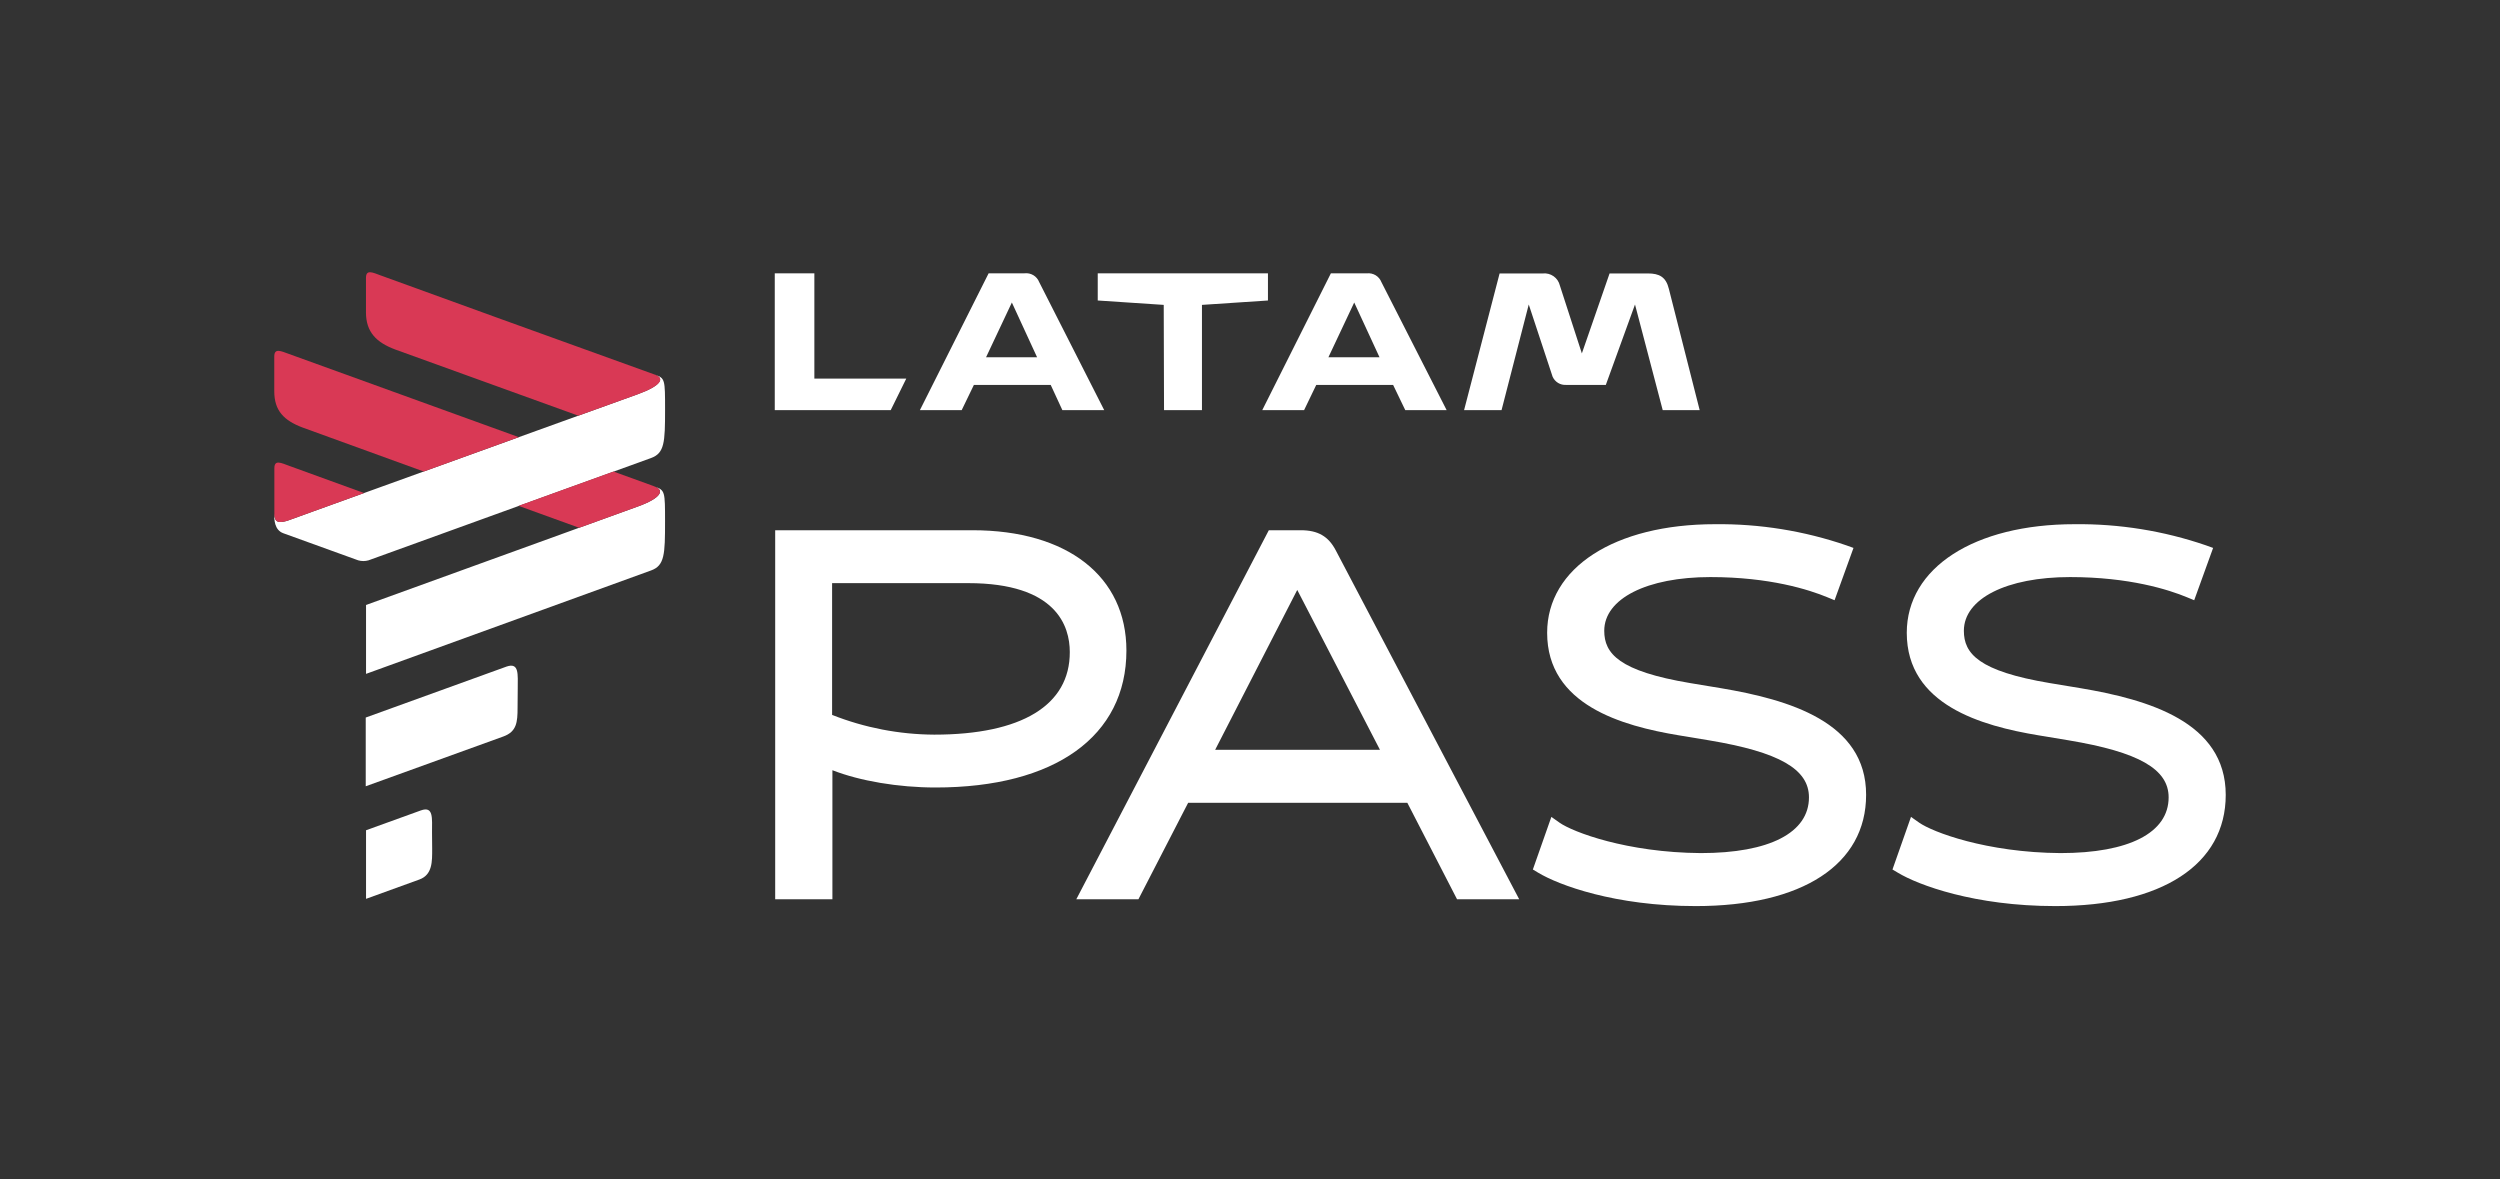
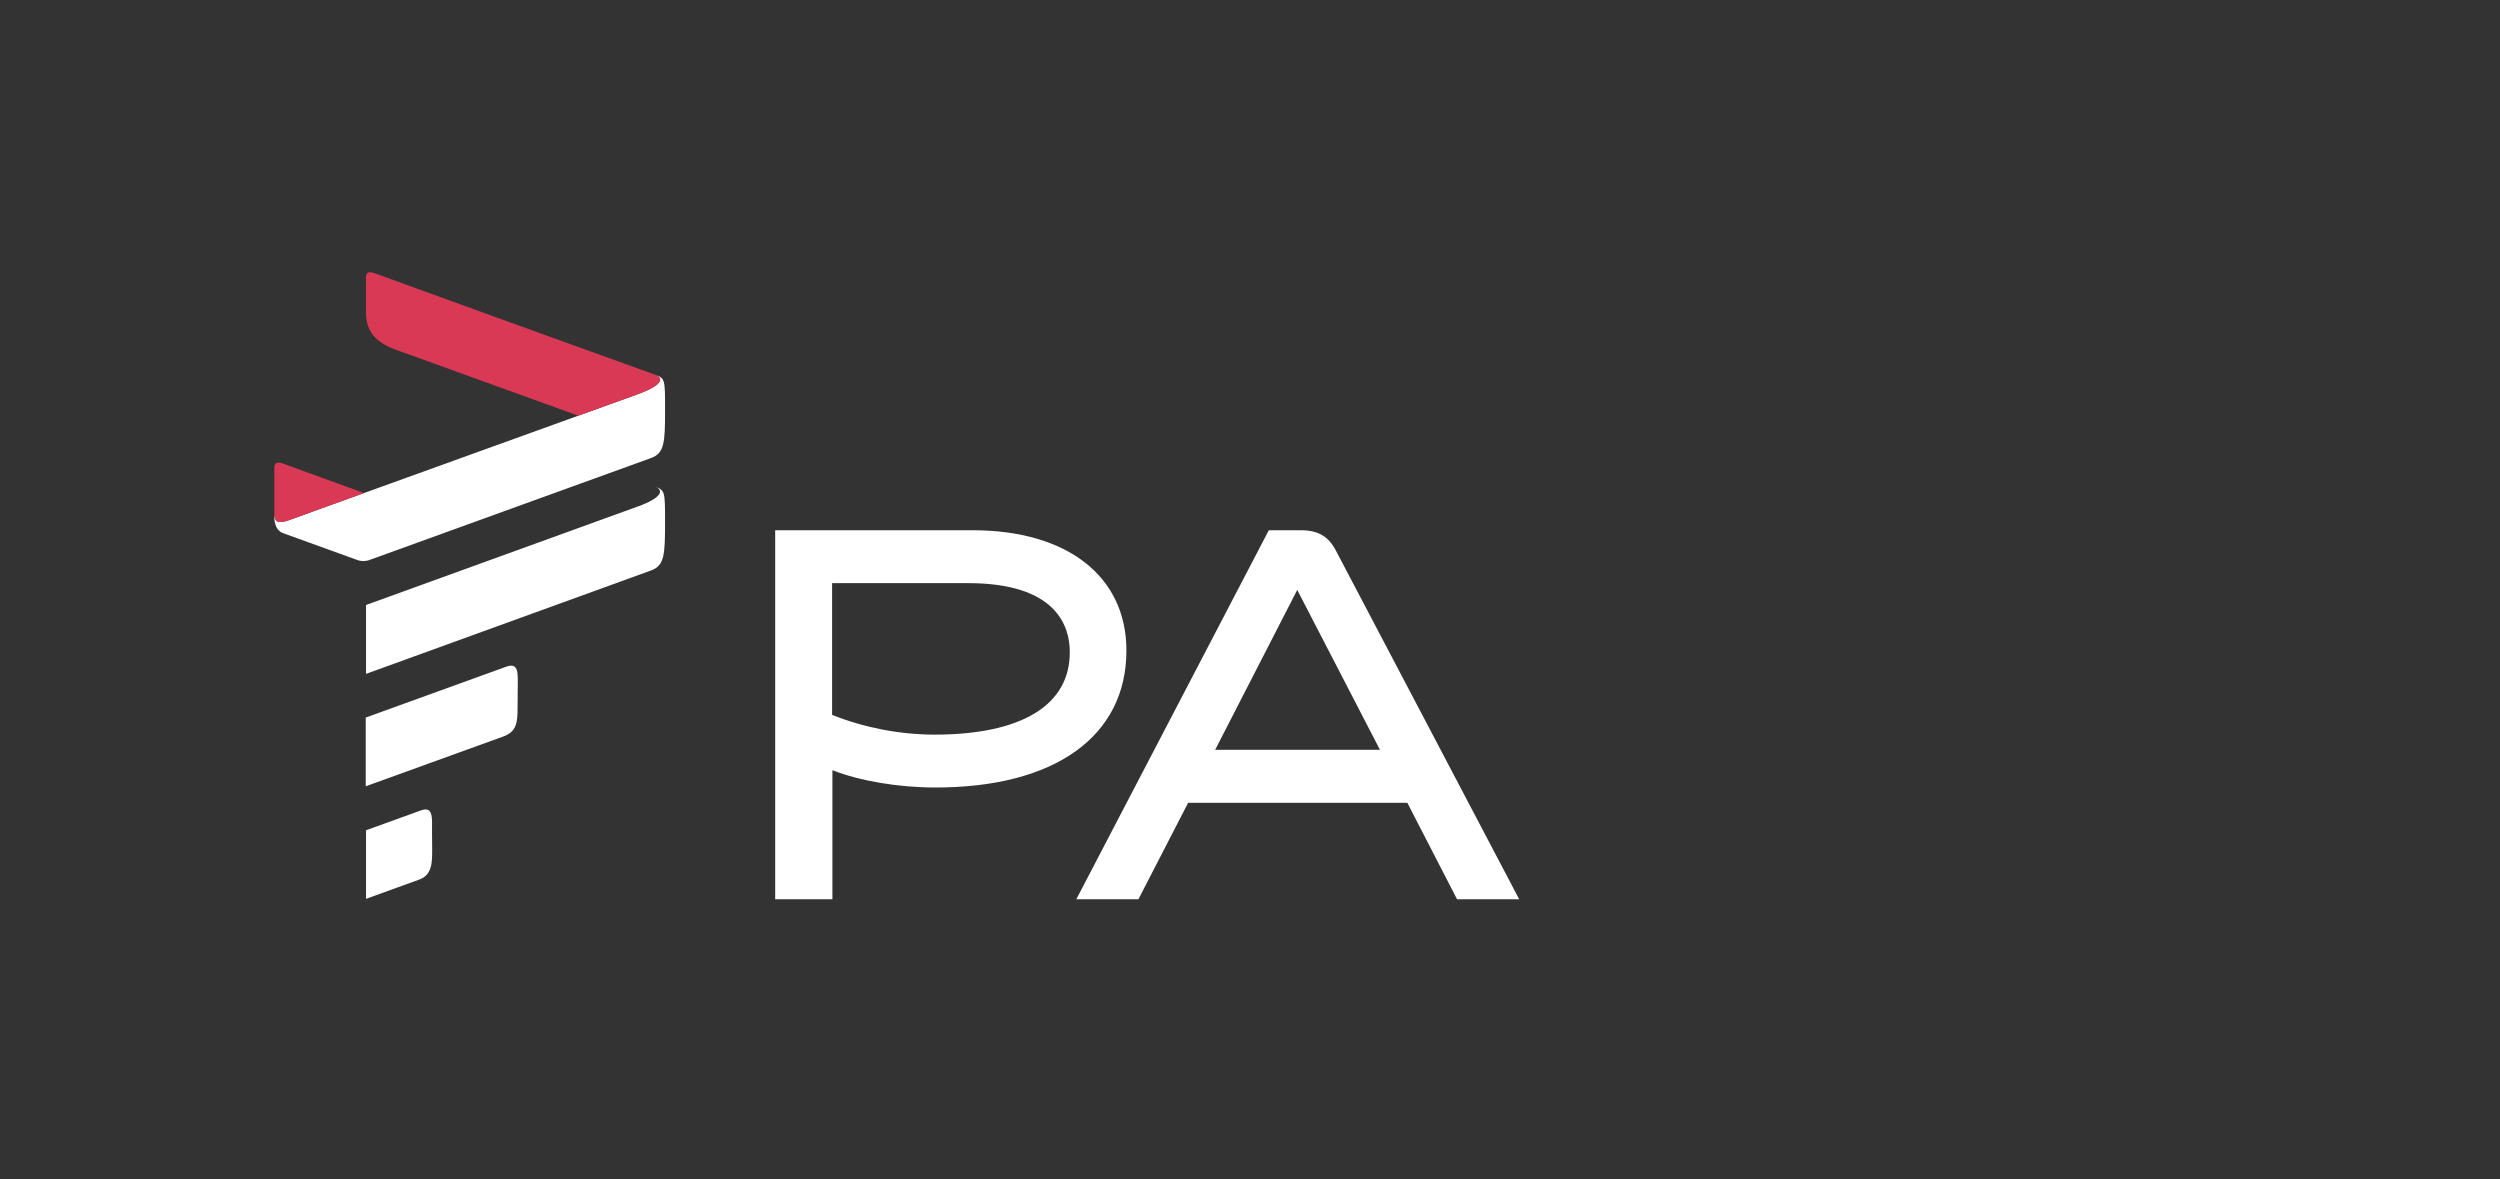
<svg xmlns="http://www.w3.org/2000/svg" width="106" height="50" viewBox="0 0 106 50" fill="none">
  <rect x="0" y="0" width="106" height="50" fill="#333333" stroke="none" />
  <g clip-path="url(#clip0_6480_4034)">
    <path d="M15.52 28.572V25.651C26.466 21.686 26.466 21.686 27.056 21.471C28.026 21.121 28.19 20.785 27.763 20.632C28.198 20.788 28.198 20.839 28.198 22.12C28.198 23.498 28.181 23.979 27.608 24.186L15.52 28.572ZM18.318 35.292C18.318 34.686 18.386 34.167 17.845 34.362L15.52 35.203V38.111L17.783 37.291C18.343 37.086 18.324 36.519 18.324 35.989L18.318 35.292ZM21.952 29.193C21.952 28.587 22.019 28.077 21.477 28.263L15.507 30.424V33.338L21.337 31.229C21.909 31.023 21.945 30.621 21.945 30.013L21.952 29.193ZM27.761 15.883C28.209 16.039 28.018 16.359 27.048 16.712L13.244 21.696L12.976 21.794L12.187 22.079C11.814 22.192 11.648 22.153 11.627 21.8C11.627 22.019 11.627 22.473 12.017 22.611L15.188 23.758C15.331 23.799 15.482 23.799 15.625 23.758C16.145 23.572 18.249 22.806 27.601 19.422C28.175 19.215 28.199 18.76 28.199 17.376C28.199 16.09 28.199 16.032 27.77 15.889" fill="white" />
-     <path d="M24.556 22.378L27.054 21.473C28.024 21.121 28.188 20.785 27.761 20.632L27.819 20.654C27.777 20.634 27.734 20.616 27.69 20.601L26.011 19.993L21.988 21.448L24.556 22.378ZM17.968 19.993L21.995 18.535L12.261 15.011C11.909 14.885 11.629 14.743 11.629 15.117V16.59C11.629 17.417 12.041 17.83 12.832 18.128L17.968 19.993Z" fill="#D93955" />
-     <path d="M11.629 21.8C11.646 22.153 11.804 22.192 12.189 22.079L12.978 21.794L13.246 21.696L15.436 20.905C14.028 20.396 12.877 19.976 12.265 19.753C11.914 19.624 11.633 19.479 11.633 19.853V21.794C11.633 21.837 11.633 21.878 11.633 21.915C11.631 21.872 11.629 21.833 11.629 21.8Z" fill="#D93955" />
+     <path d="M11.629 21.8C11.646 22.153 11.804 22.192 12.189 22.079L12.978 21.794L13.246 21.696L15.436 20.905C14.028 20.396 12.877 19.976 12.265 19.753C11.914 19.624 11.633 19.479 11.633 19.853V21.794C11.631 21.872 11.629 21.833 11.629 21.8Z" fill="#D93955" />
    <path d="M16.75 14.816L24.519 17.625L27.054 16.712C28.013 16.363 28.209 16.047 27.78 15.889C24.01 14.531 17.604 12.216 16.149 11.681C15.8 11.553 15.517 11.408 15.517 11.783V13.252C15.52 14.08 15.957 14.518 16.75 14.816Z" fill="#D93955" />
    <path d="M47.76 27.583C47.76 24.437 45.255 22.482 41.231 22.482H32.868V38.129H35.294V32.657C36.463 33.114 38.092 33.39 39.666 33.39C44.729 33.39 47.76 31.218 47.76 27.583ZM35.281 24.725H41.052C44.8 24.725 45.359 26.556 45.359 27.646C45.367 29.903 43.315 31.149 39.61 31.149C38.127 31.141 36.659 30.857 35.281 30.312V24.725Z" fill="white" />
    <path d="M55.153 22.482H53.798L45.635 38.129H48.269L50.377 34.039H59.671L61.779 38.129H64.414L56.639 23.34C56.326 22.739 55.88 22.482 55.153 22.482ZM58.51 31.791H51.523L55.003 25.013L58.51 31.791Z" fill="white" />
-     <path d="M72.962 29.178L71.671 28.964C68.641 28.457 68.02 27.711 68.02 26.746C68.02 25.383 69.83 24.468 72.522 24.468C75.042 24.468 76.707 25.004 77.478 25.323L77.786 25.45L78.588 23.232L78.289 23.124C76.497 22.509 74.611 22.205 72.716 22.226C68.459 22.226 65.599 24.076 65.599 26.831C65.599 29.894 68.783 30.779 71.178 31.177L72.469 31.391C75.435 31.887 76.7 32.609 76.7 33.808C76.7 35.31 75.021 36.171 72.115 36.171C68.968 36.149 66.681 35.275 66.121 34.879L65.778 34.636L64.993 36.867L65.213 36.999C66.086 37.527 68.475 38.418 71.898 38.418C76.422 38.418 79.123 36.655 79.123 33.704C79.131 30.604 75.831 29.662 72.962 29.178Z" fill="white" />
-     <path d="M88.21 29.178L86.919 28.964C83.889 28.457 83.268 27.711 83.268 26.746C83.268 25.383 85.078 24.468 87.771 24.468C90.29 24.468 91.957 25.004 92.726 25.323L93.034 25.45L93.836 23.232L93.537 23.124C91.745 22.509 89.859 22.205 87.963 22.226C83.707 22.226 80.847 24.076 80.847 26.831C80.847 29.894 84.031 30.779 86.428 31.177L87.717 31.391C90.683 31.887 91.95 32.609 91.95 33.808C91.95 35.31 90.271 36.171 87.365 36.171C84.216 36.149 81.931 35.275 81.371 34.879L81.026 34.636L80.241 36.867L80.463 36.999C81.334 37.527 83.723 38.418 87.146 38.418C91.67 38.418 94.371 36.655 94.371 33.704C94.371 30.604 91.079 29.662 88.21 29.178Z" fill="white" />
-     <path d="M49.355 17.389H50.963V12.927L53.761 12.741V11.59H46.544V12.741L49.342 12.927L49.355 17.389ZM37.767 17.389L38.426 16.052H34.529V11.59H32.85V17.389H37.767ZM43.973 15.149H41.808L42.903 12.826L43.973 15.149ZM58.492 15.149H56.324L57.419 12.826L58.492 15.149ZM65.83 15.971C65.879 16.081 65.96 16.174 66.064 16.237C66.167 16.299 66.288 16.328 66.409 16.32H68.087L69.324 12.91L70.499 17.389H72.066L70.761 12.252C70.637 11.737 70.348 11.594 69.874 11.594H68.246L67.071 14.985L66.138 12.105C66.1 11.947 66.007 11.808 65.874 11.714C65.741 11.62 65.578 11.577 65.416 11.594H63.583L62.077 17.389H63.666L64.819 12.91L65.83 15.971ZM59.583 17.389H61.337L58.572 11.962C58.525 11.841 58.438 11.738 58.327 11.671C58.215 11.604 58.084 11.575 57.955 11.59H56.429L53.52 17.389H55.294L55.809 16.32H59.068L59.583 17.389ZM45.044 17.389H46.818L44.061 11.96C44.014 11.839 43.927 11.736 43.816 11.669C43.704 11.602 43.573 11.573 43.444 11.588H41.918L39.004 17.389H40.776L41.293 16.32H44.55L45.044 17.389Z" fill="white" />
  </g>
  <defs>
    <clipPath id="clip0_6480_4034">
      <rect width="106" height="50" fill="white" />
    </clipPath>
  </defs>
</svg>